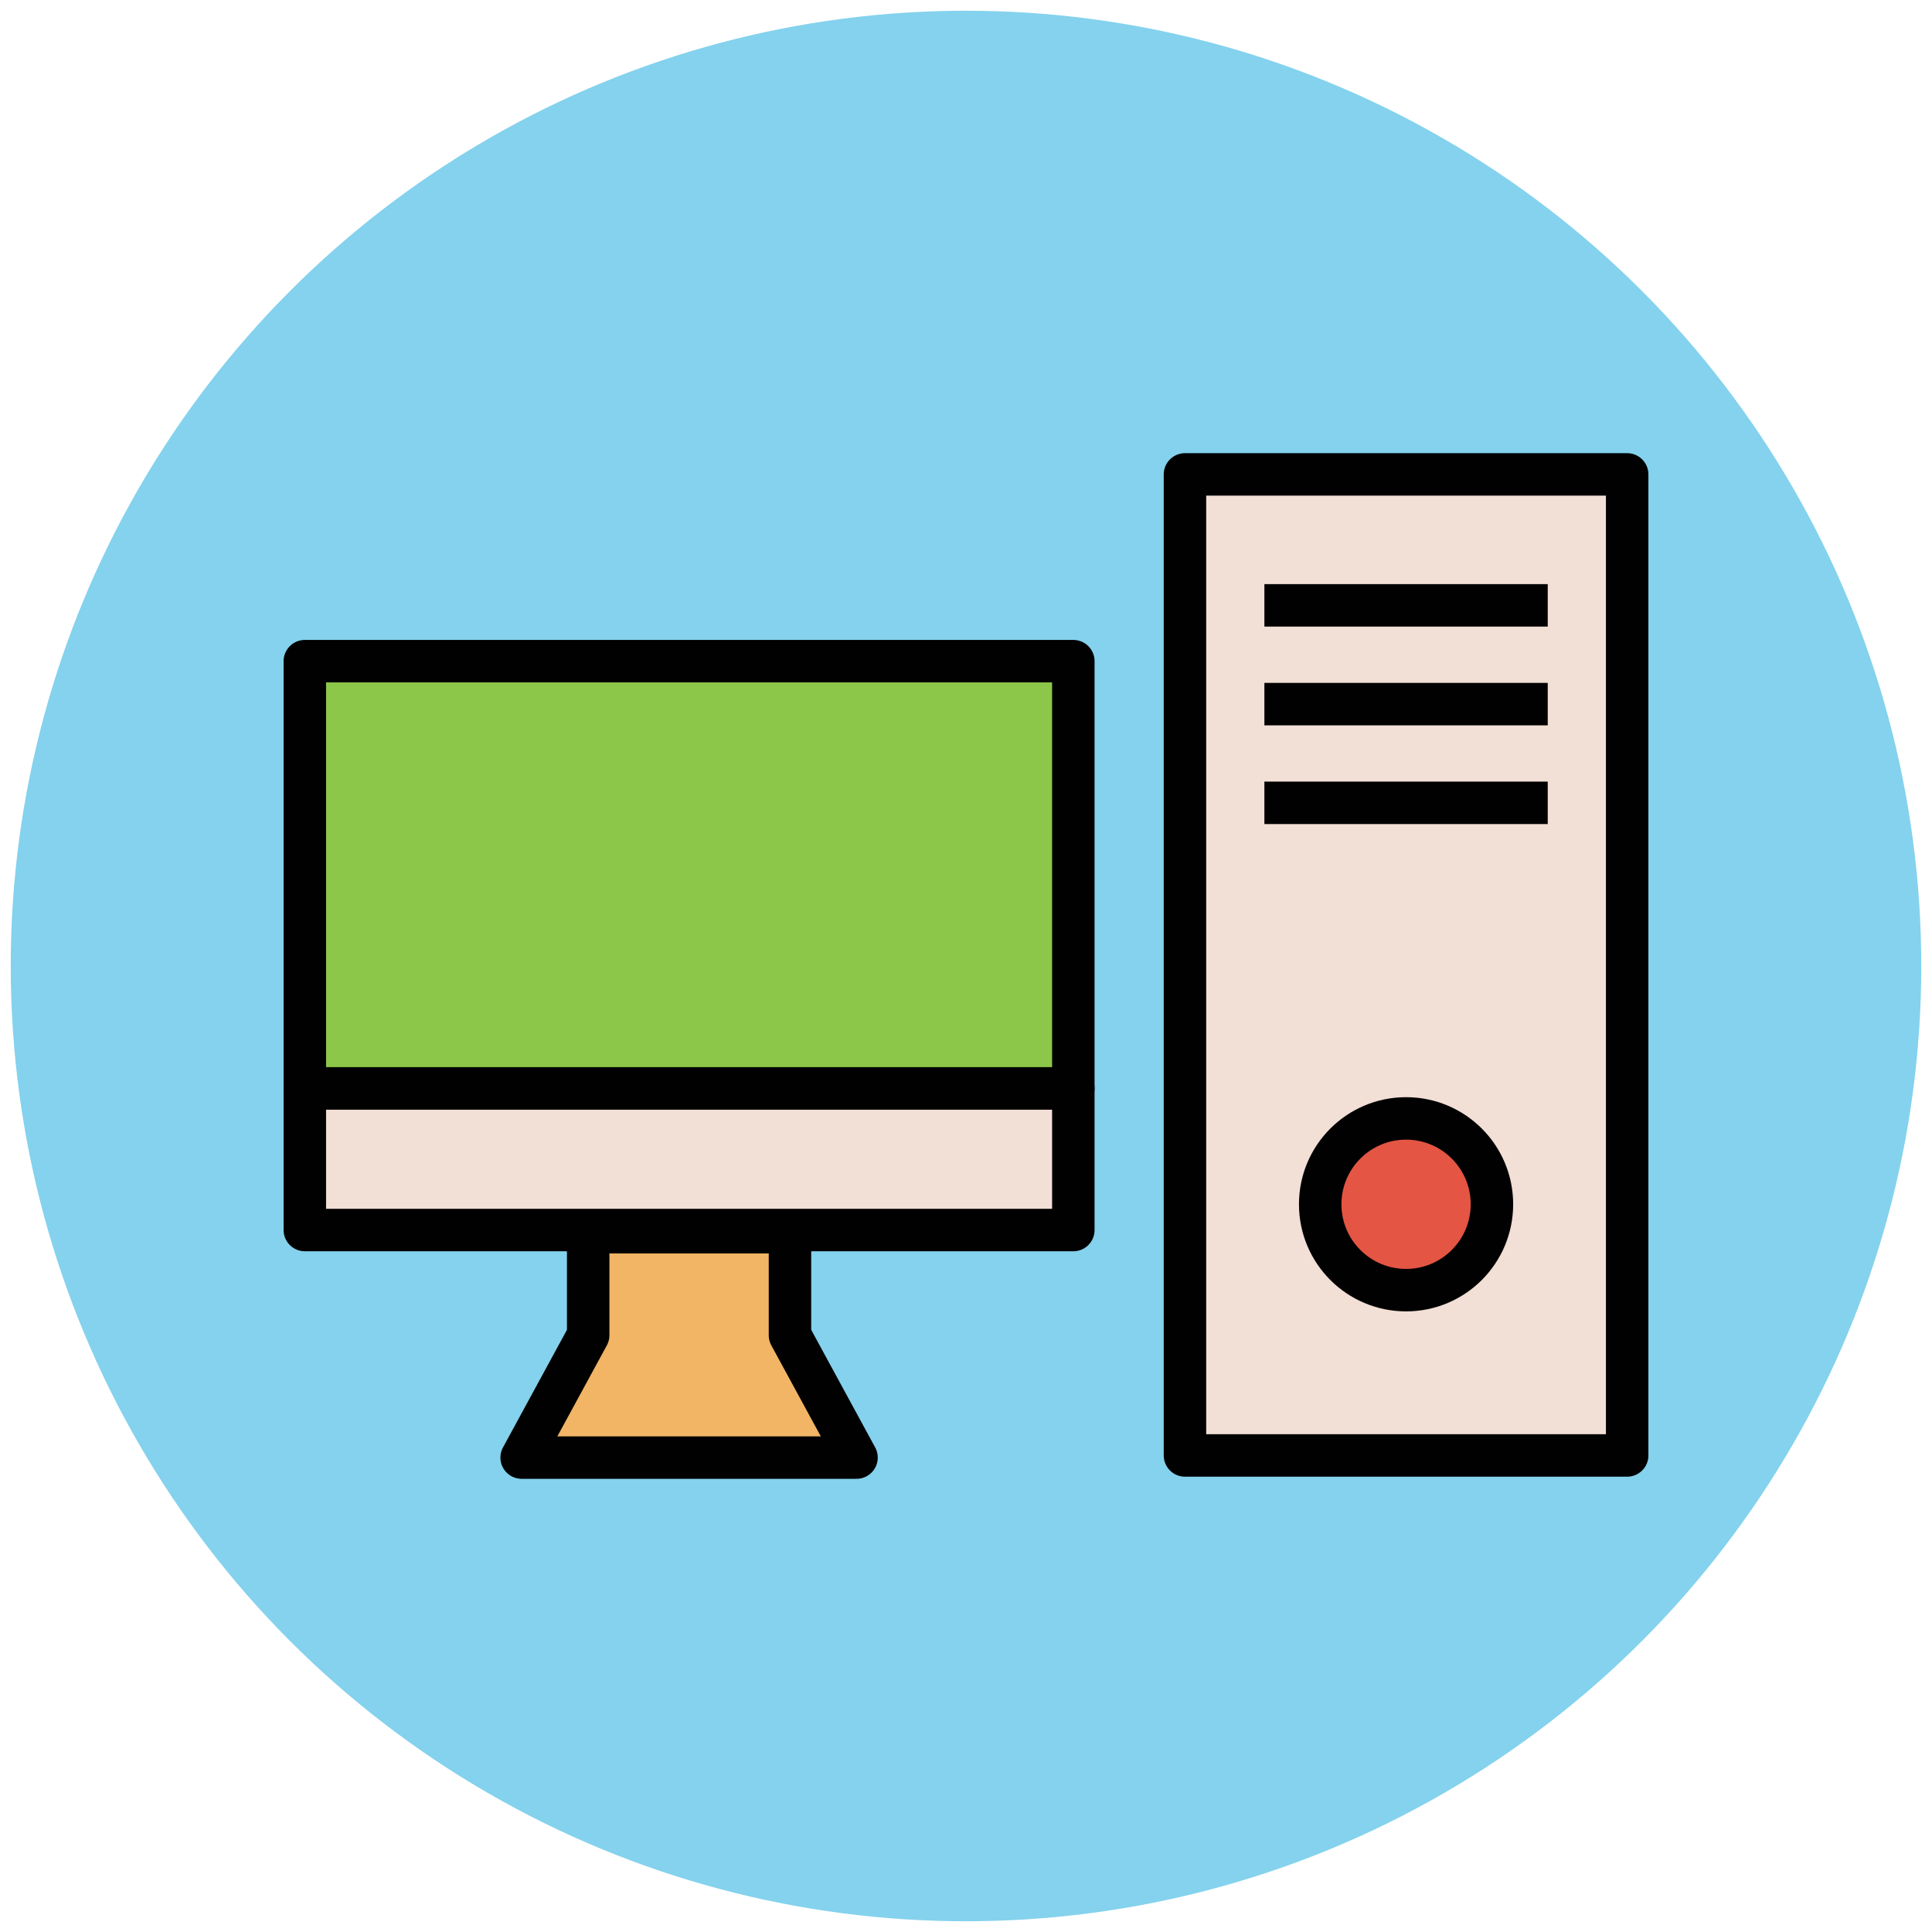
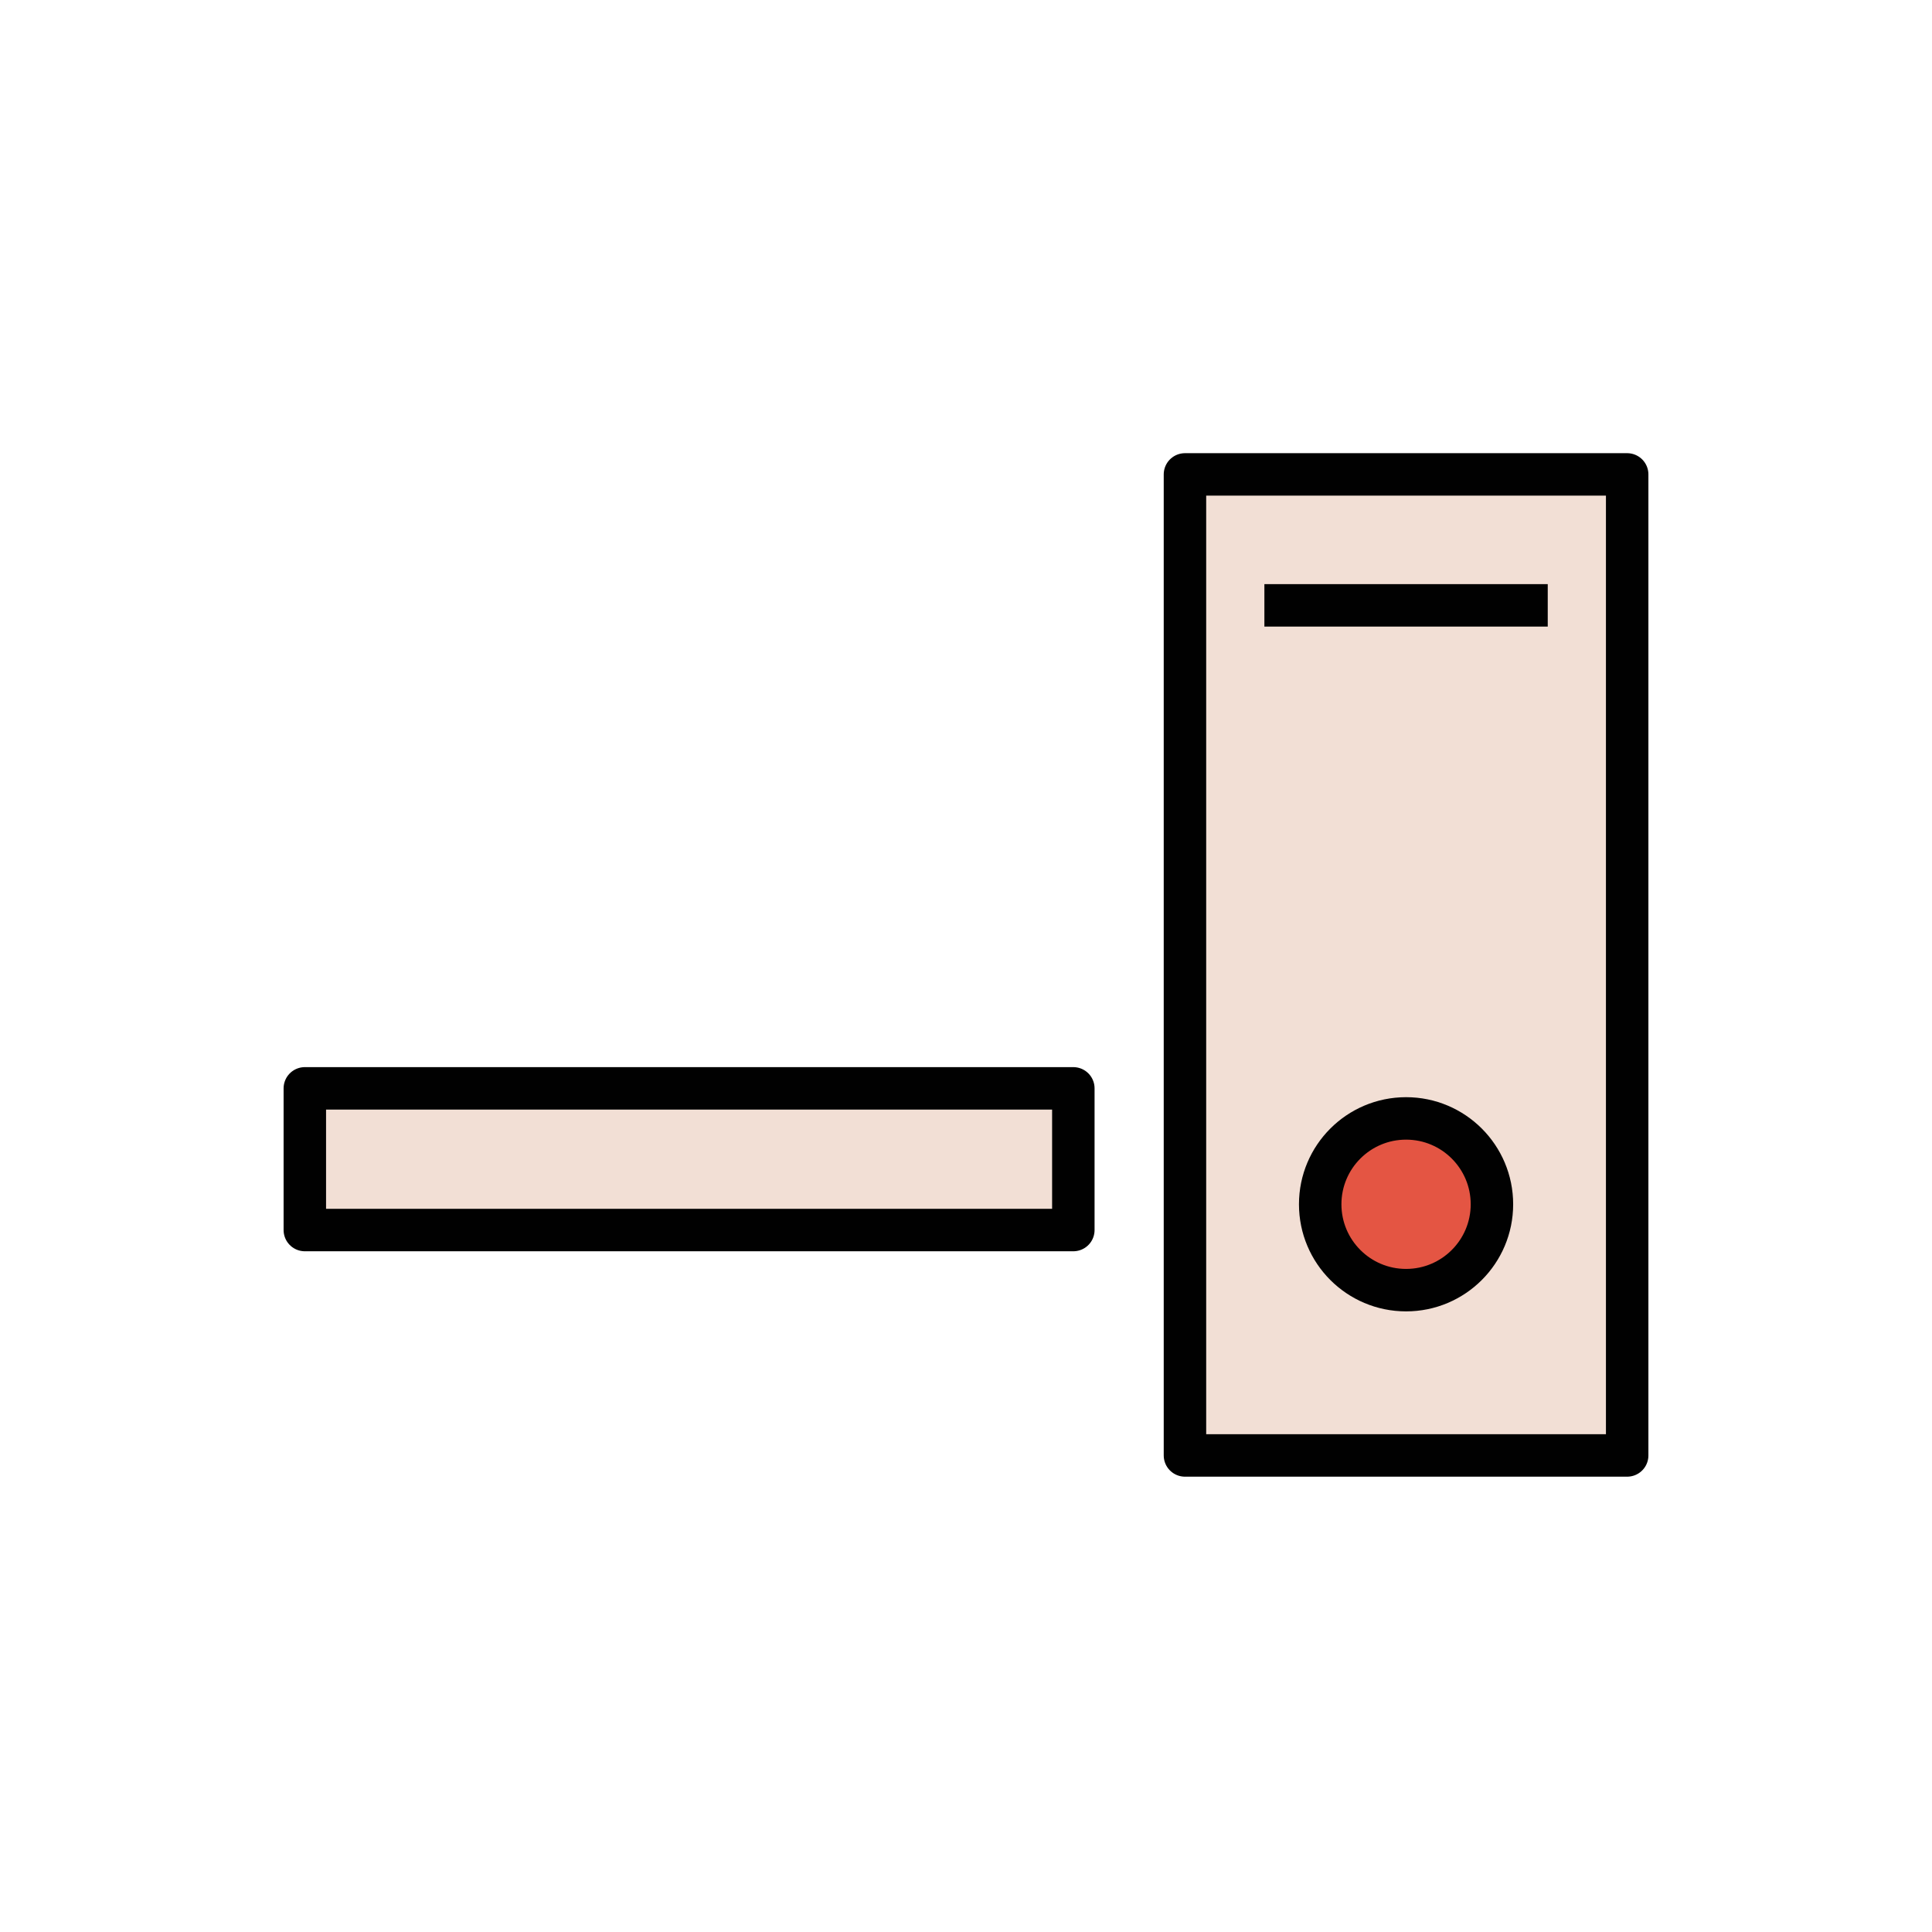
<svg xmlns="http://www.w3.org/2000/svg" version="1.1" id="Layer_1" x="0px" y="0px" viewBox="0 0 90 90" enable-background="new 0 0 90 90" xml:space="preserve">
  <g>
-     <circle fill="#84D2ED" cx="45" cy="45" r="44.5" />
    <rect x="55.2" y="22.1" fill="#F2DFD5" stroke="#010101" stroke-width="1.978" stroke-linejoin="round" stroke-miterlimit="10" width="20.6" height="45.7" />
    <circle fill="#E45543" stroke="#010101" stroke-width="1.978" stroke-linejoin="round" stroke-miterlimit="10" cx="65.5" cy="56.1" r="4" />
    <g>
      <line fill="#9F96C9" stroke="#010101" stroke-width="1.978" stroke-linejoin="round" stroke-miterlimit="10" x1="58.9" y1="28.2" x2="72.1" y2="28.2" />
-       <line fill="#9F96C9" stroke="#010101" stroke-width="1.978" stroke-linejoin="round" stroke-miterlimit="10" x1="58.9" y1="32.8" x2="72.1" y2="32.8" />
-       <line fill="#9F96C9" stroke="#010101" stroke-width="1.978" stroke-linejoin="round" stroke-miterlimit="10" x1="58.9" y1="37.4" x2="72.1" y2="37.4" />
    </g>
    <rect x="14.2" y="50.7" fill="#F2DFD5" stroke="#010101" stroke-width="1.978" stroke-linejoin="round" stroke-miterlimit="10" width="35.8" height="6.6" />
-     <rect x="14.2" y="30.8" fill="#8CC749" stroke="#010101" stroke-width="1.978" stroke-linejoin="round" stroke-miterlimit="10" width="35.8" height="19.9" />
-     <polygon fill="#F1B565" stroke="#010101" stroke-width="1.978" stroke-linejoin="round" stroke-miterlimit="10" points="   36.8,62.2 36.8,57.4 27.4,57.4 27.4,62.2 24.3,67.9 39.9,67.9  " />
  </g>
</svg>